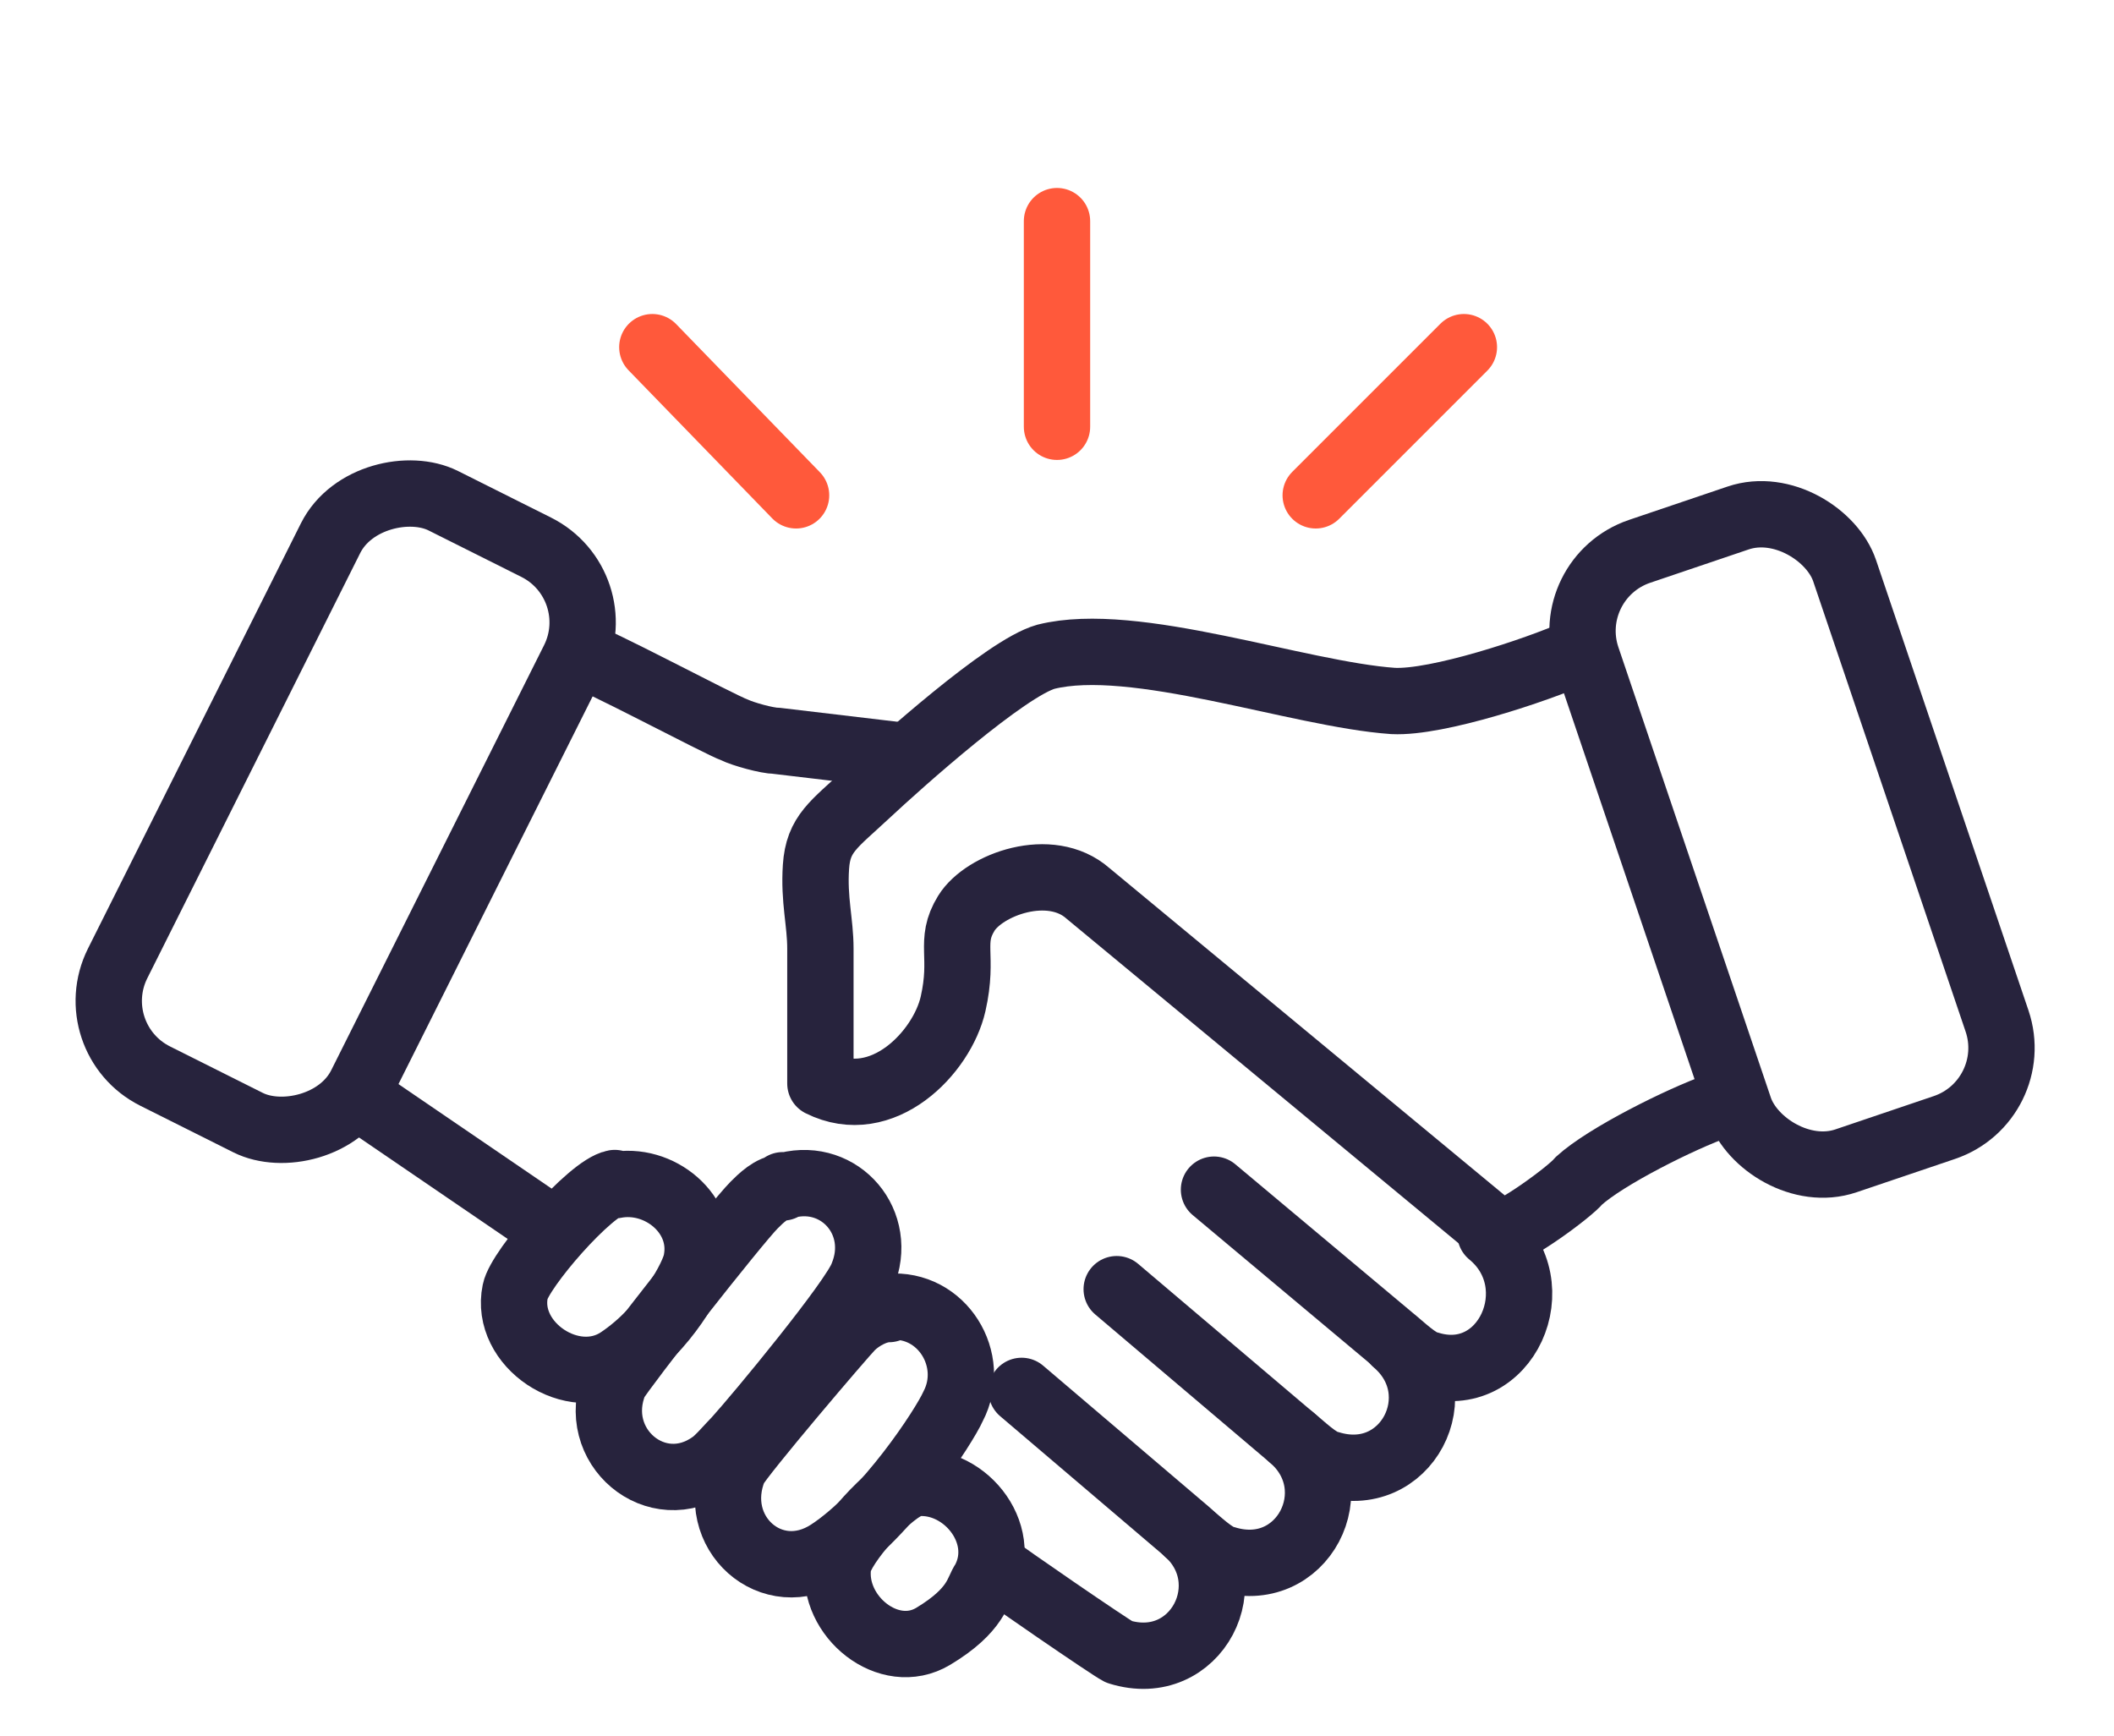
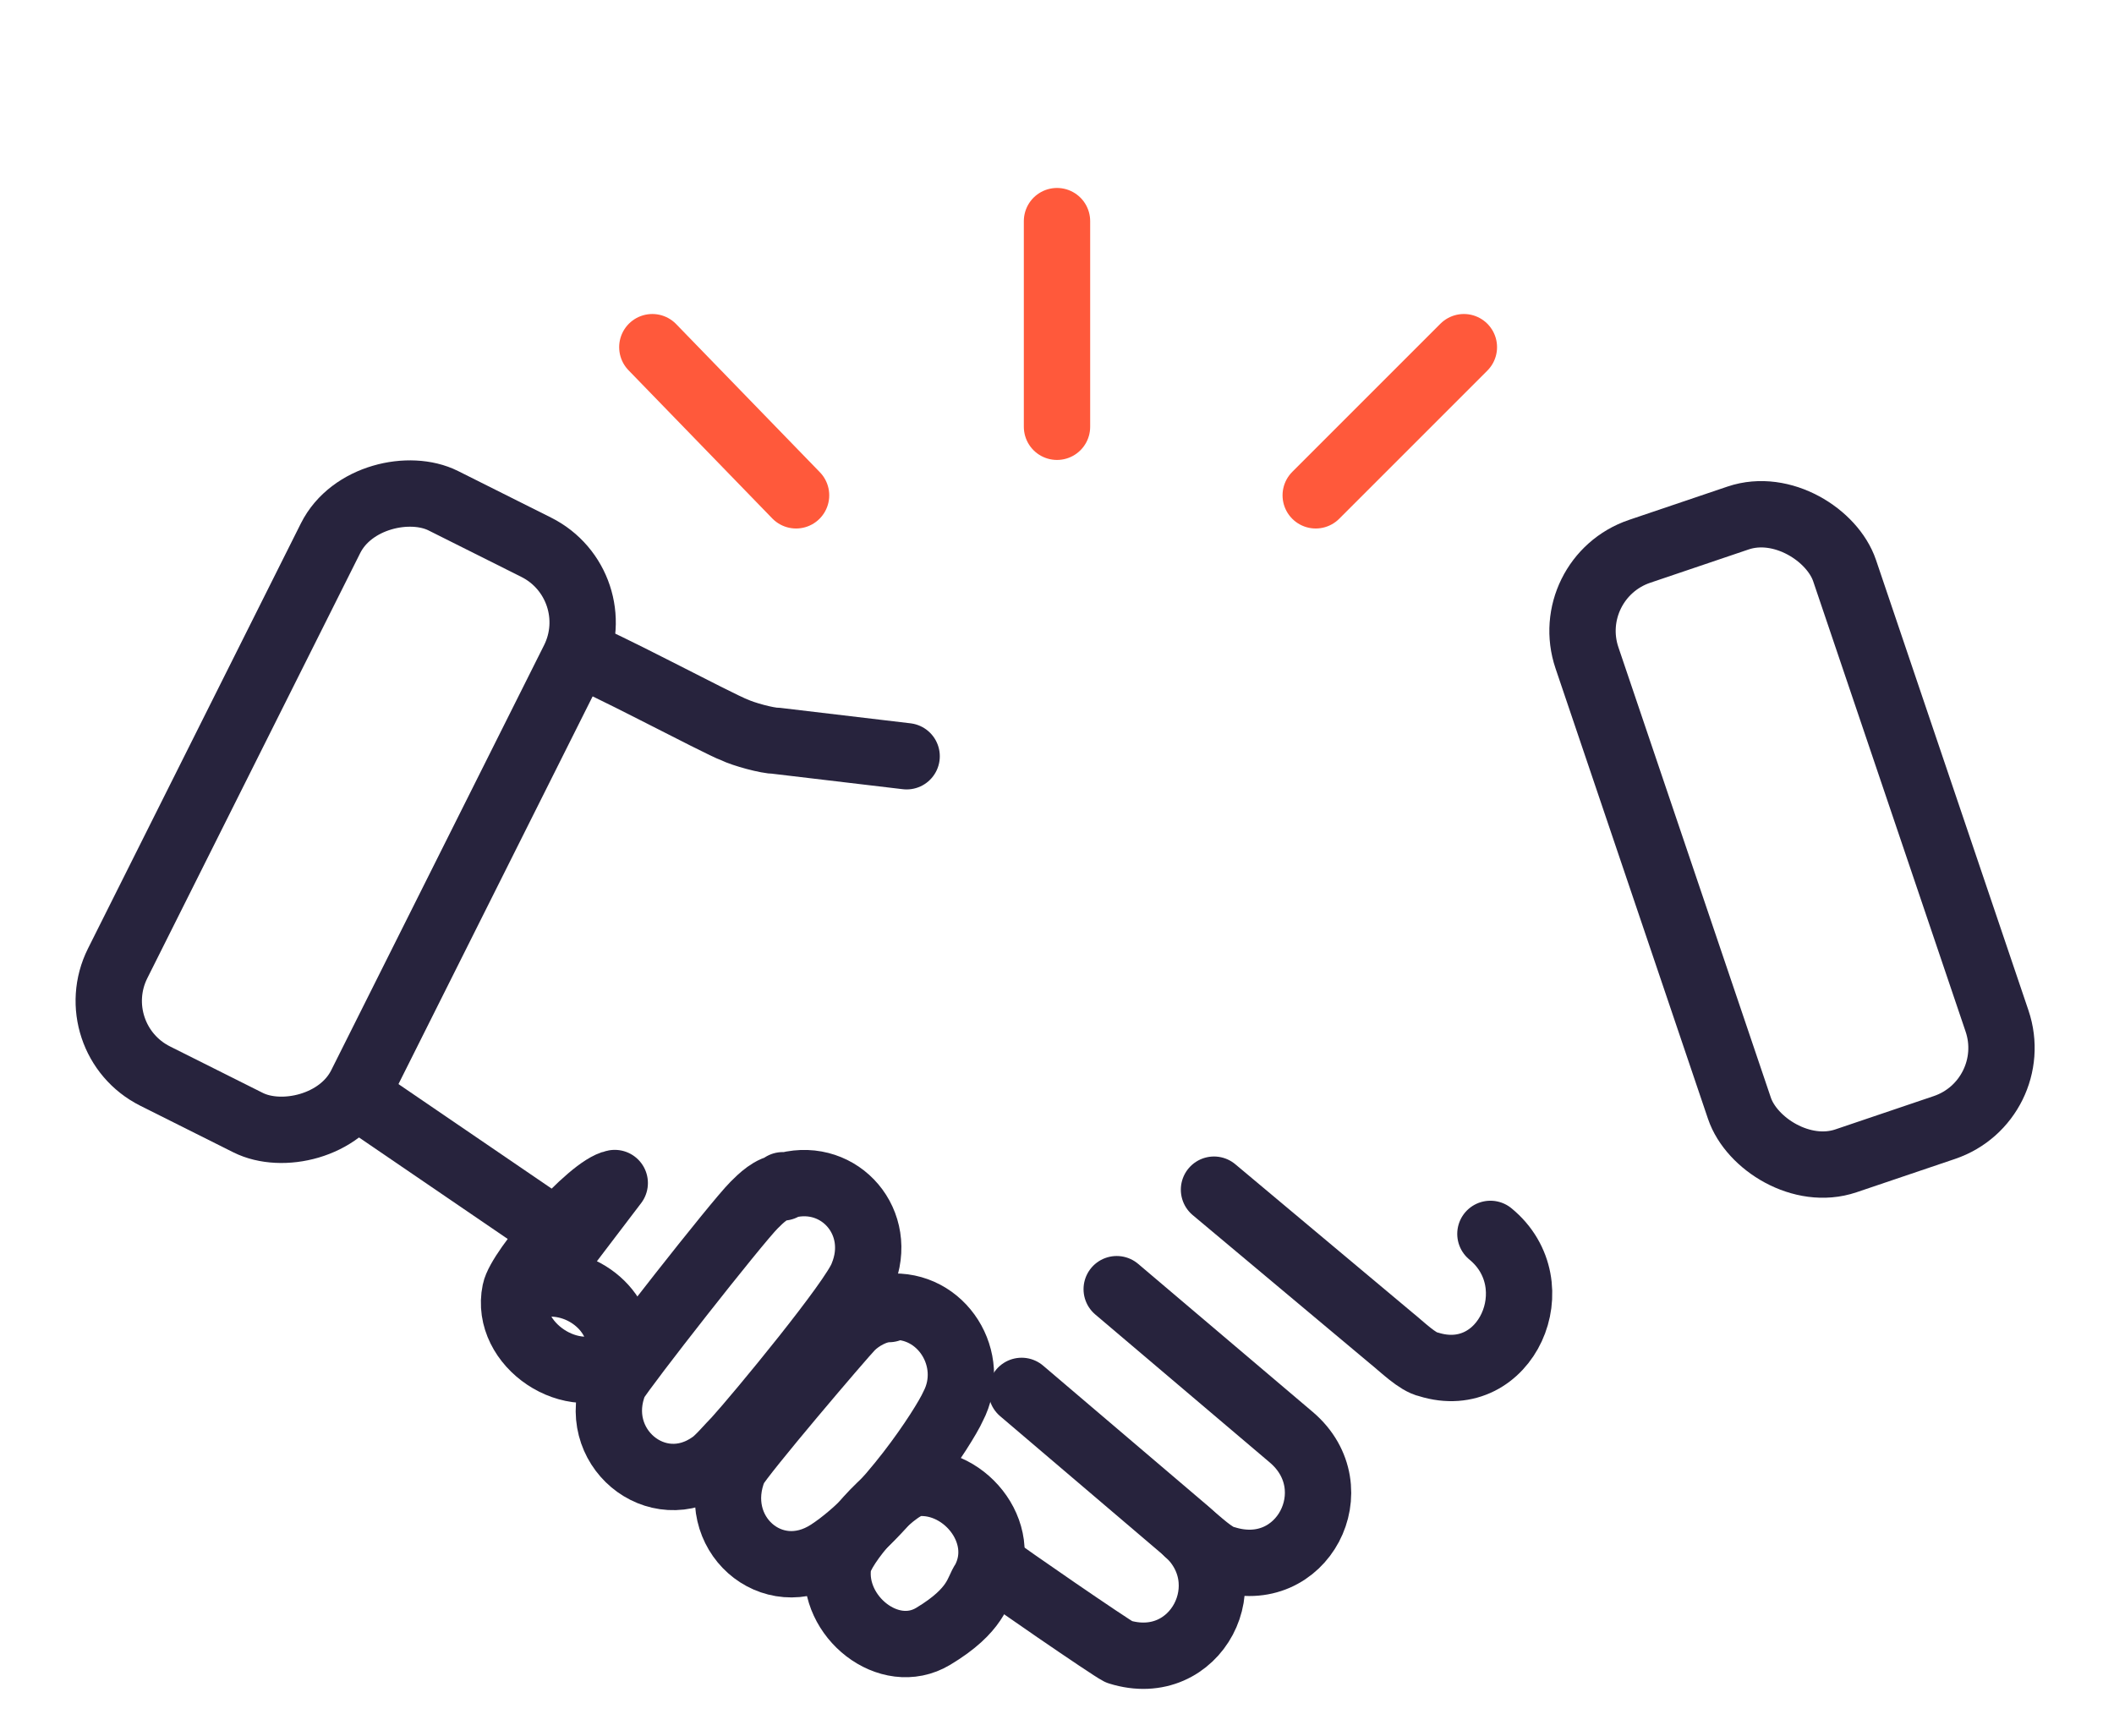
<svg xmlns="http://www.w3.org/2000/svg" id="Layer_1" baseProfile="tiny" version="1.2" viewBox="0 0 95.6 78.5">
-   <path d="M71.3,29.5c-1.8.8-6.3,2.3-8.3,2.2-4.3-.3-11.7-3-15.7-2-1.8.5-6.6,4.8-8.1,6.2s-2.2,1.8-2.3,3.3.2,2.5.2,3.7v6.1c2.8,1.4,5.5-1.4,6-3.6s-.2-2.8.6-4.1,3.8-2.4,5.5-.9l18.6,15.4c.6,0,3.2-1.9,3.6-2.4,1.2-1.1,4.6-2.8,6.3-3.4" fill="none" stroke="#27233d" stroke-linecap="round" stroke-linejoin="round" stroke-width="3" />
  <path d="M41,34.2l-5.9-.7c-.4,0-1.5-.3-1.9-.5-.6-.2-6.6-3.4-6.8-3.3" fill="none" stroke="#27233d" stroke-linecap="round" stroke-linejoin="round" stroke-width="3" />
-   <path d="M27.8,53.5c-1.1.2-4.3,3.9-4.5,4.9-.5,2.4,2.6,4.5,4.7,3.1s3.4-3.8,3.5-4.5c.4-2.1-1.7-3.8-3.7-3.4h0Z" fill="none" stroke="#27233d" stroke-linecap="round" stroke-linejoin="round" stroke-width="3" />
+   <path d="M27.8,53.5c-1.1.2-4.3,3.9-4.5,4.9-.5,2.4,2.6,4.5,4.7,3.1c.4-2.1-1.7-3.8-3.7-3.4h0Z" fill="none" stroke="#27233d" stroke-linecap="round" stroke-linejoin="round" stroke-width="3" />
  <path d="M35.4,53.7c-.5,0-1,.5-1.3.8-.8.8-5.9,7.3-6.3,8-1.2,2.9,1.9,5.5,4.4,3.7.3-.2.8-.8,1.1-1.1,1-1.1,5.3-6.3,5.7-7.4,1-2.4-1-4.7-3.4-4.1h-.2Z" fill="none" stroke="#27233d" stroke-linecap="round" stroke-linejoin="round" stroke-width="3" />
  <path d="M40.2,59.2c-.6,0-1.3.4-1.7.8s-5,5.8-5.3,6.4c-1.2,2.9,1.7,5.5,4.3,3.8s5.2-5.7,5.6-6.6c1.1-2.1-.5-4.7-2.9-4.5h0Z" fill="none" stroke="#27233d" stroke-linecap="round" stroke-linejoin="round" stroke-width="3" />
  <path d="M41.3,67.1c-1,.2-3.3,2.8-3.4,3.7-.3,2.3,2.3,4.4,4.3,3.2s2-2.1,2.3-2.5c1.2-2.2-1-4.8-3.3-4.4h.1Z" fill="none" stroke="#27233d" stroke-linecap="round" stroke-linejoin="round" stroke-width="3" />
-   <path d="M58.4,65c.5.4,1.2,1.1,1.7,1.2,3.5,1.1,5.7-3.2,3-5.5" fill="none" stroke="#27233d" stroke-linecap="round" stroke-linejoin="round" stroke-width="3" />
  <path d="M44.9,70.8c.5.4,5.3,3.7,5.7,3.9,3.5,1.1,5.7-3.2,3-5.5l-7.4-6.3" fill="none" stroke="#27233d" stroke-linecap="round" stroke-linejoin="round" stroke-width="3" />
  <path d="M53.7,69.3c.5.4,1.2,1.1,1.7,1.2,3.5,1.1,5.7-3.2,3-5.5l-7.9-6.7" fill="none" stroke="#27233d" stroke-linecap="round" stroke-linejoin="round" stroke-width="3" />
  <path d="M54.9,53.8l8,6.7c.5.4,1.2,1.1,1.7,1.2,3.5,1.1,5.6-3.6,2.8-5.9" fill="none" stroke="#27233d" stroke-linecap="round" stroke-linejoin="round" stroke-width="3" />
  <line x1="16.2" y1="49.6" x2="24.7" y2="55.4" fill="none" stroke="#27233d" stroke-linecap="round" stroke-linejoin="round" stroke-width="3" />
  <rect x="74.9" y="23.4" width="12.3" height="29.1" rx="3.8" ry="3.8" transform="translate(-7.9 28) rotate(-18.7)" fill="none" stroke="#27233d" stroke-linecap="round" stroke-linejoin="round" stroke-width="3" />
  <rect x="1" y="30.5" width="29.1" height="12.3" rx="3.8" ry="3.8" transform="translate(-24.1 34.2) rotate(-63.4)" fill="none" stroke="#27233d" stroke-linecap="round" stroke-linejoin="round" stroke-width="3" />
  <line x1="59.5" y1="22.4" x2="66.2" y2="15.7" fill="none" stroke="#ff593b" stroke-linecap="round" stroke-miterlimit="10" stroke-width="3" />
  <line x1="47.8" y1="10" x2="47.8" y2="19.3" fill="none" stroke="#ff593b" stroke-linecap="round" stroke-miterlimit="10" stroke-width="3" />
  <line x1="36" y1="22.4" x2="29.5" y2="15.7" fill="none" stroke="#ff593b" stroke-linecap="round" stroke-miterlimit="10" stroke-width="3" />
</svg>